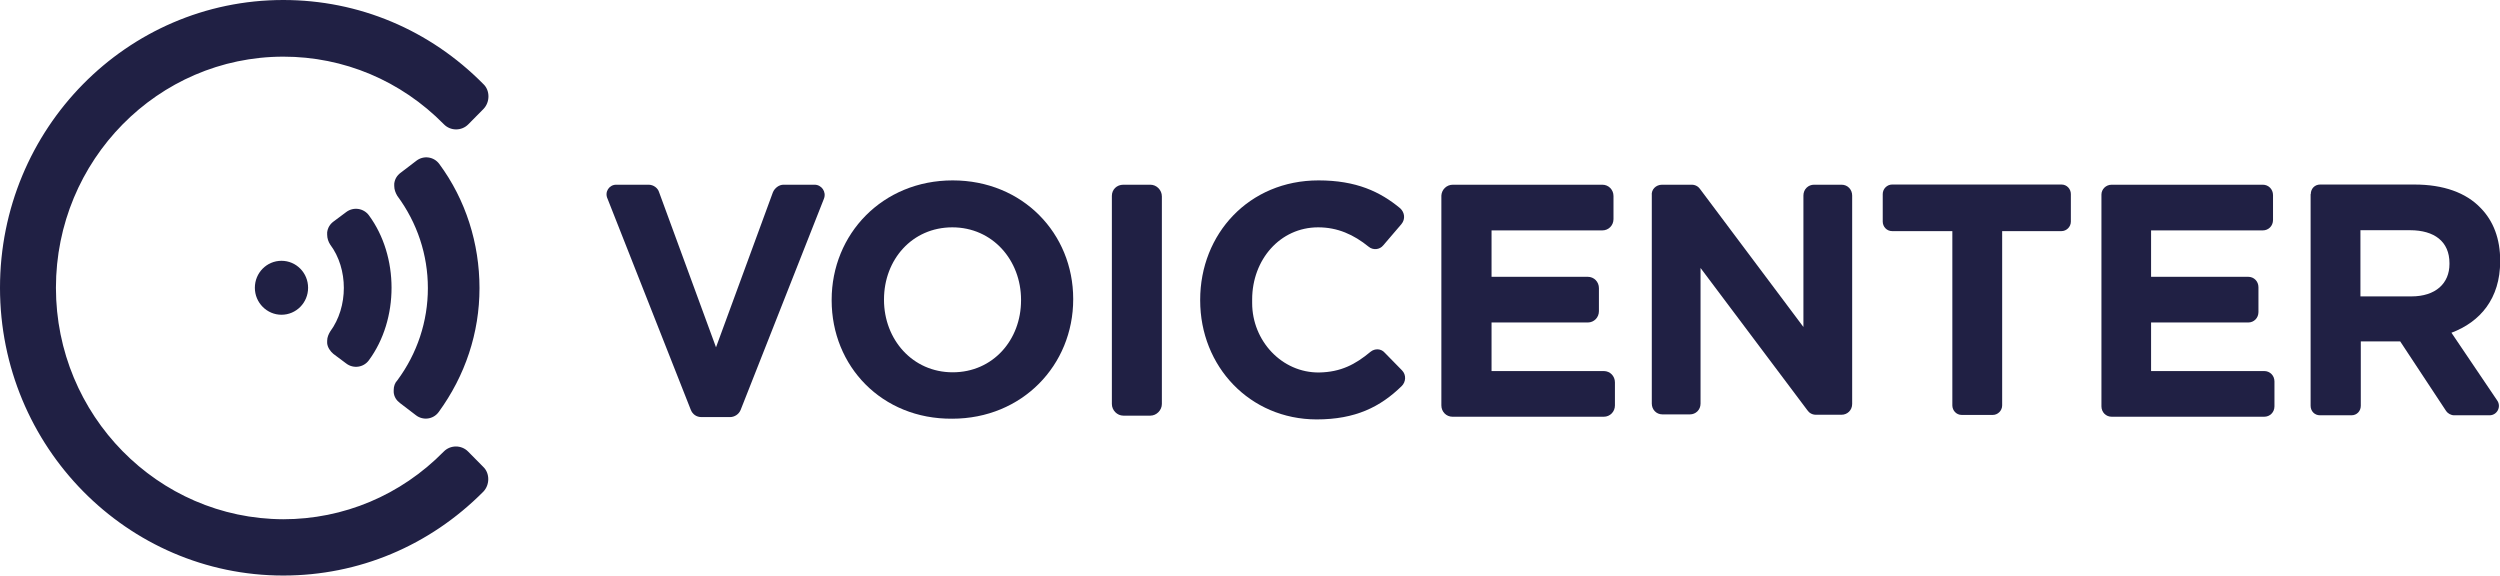
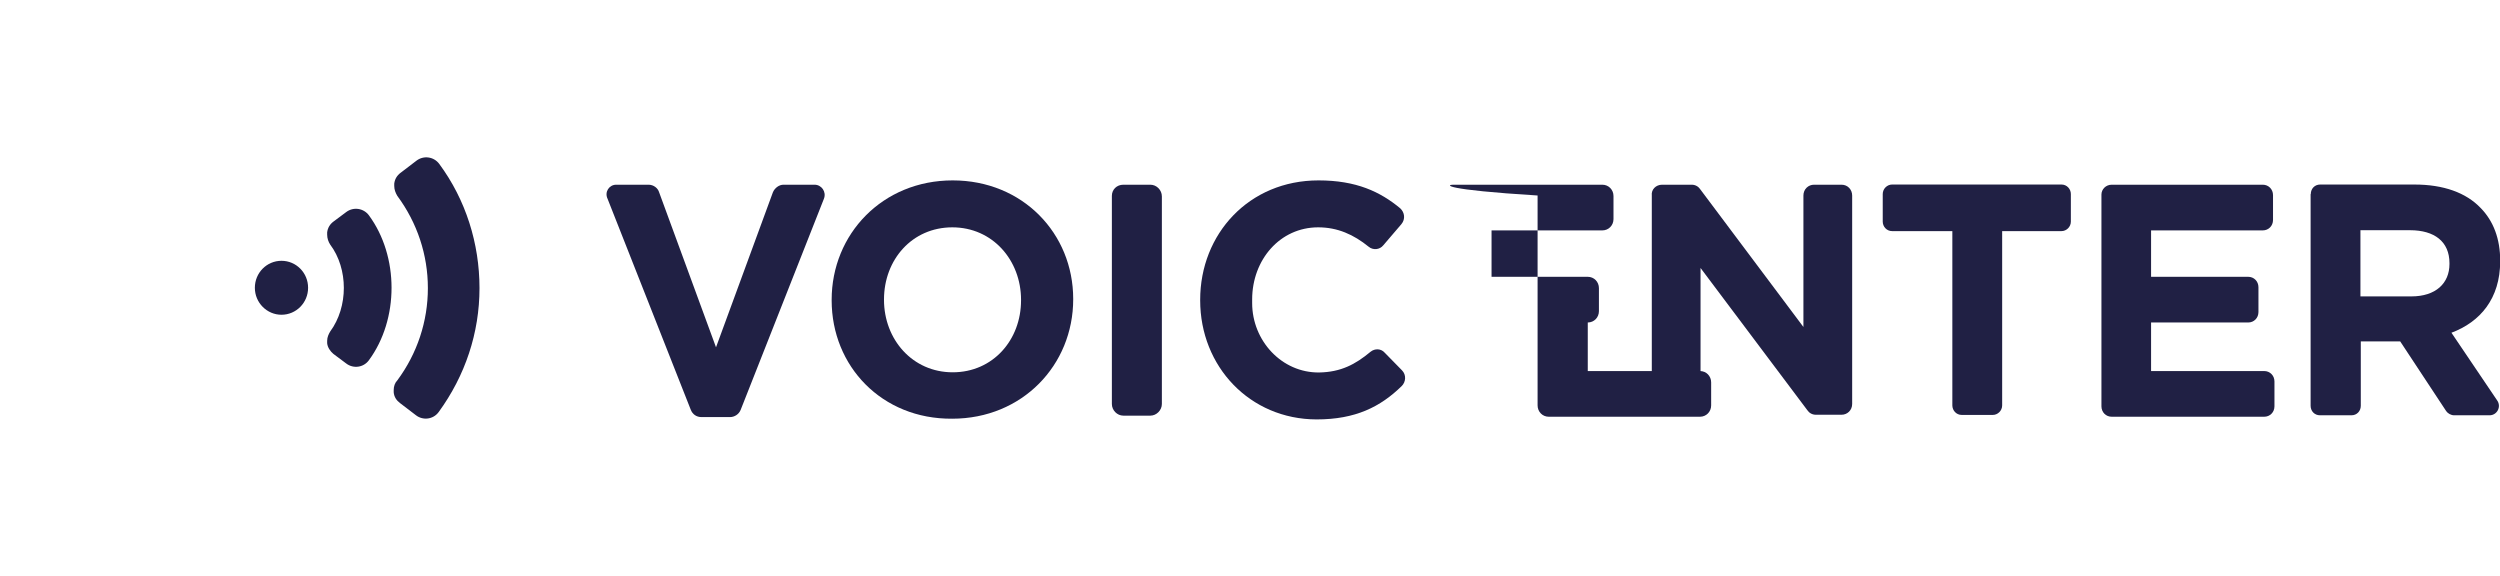
<svg xmlns="http://www.w3.org/2000/svg" version="1.1" id="Layer_1" x="0px" y="0px" viewBox="0 0 139 32" style="enable-background:new 0 0 139 32;" xml:space="preserve">
  <style type="text/css">
	.st0{fill:#202044;}
</style>
  <path class="st0" d="M34.26,10.27h1.8c0.27,0,0.52,0.18,0.59,0.43l3.16,8.61l3.16-8.61c0.1-0.25,0.35-0.43,0.59-0.43h1.73  c0.39,0,0.67,0.4,0.52,0.78l-4.63,11.74c-0.1,0.25-0.35,0.4-0.59,0.4H39c-0.27,0-0.49-0.15-0.59-0.4l-4.63-11.74  C33.6,10.67,33.87,10.27,34.26,10.27z" />
  <path class="st0" d="M46.24,16.7v-0.03c0-3.66,2.83-6.64,6.73-6.64c3.89,0,6.7,2.95,6.7,6.59v0.02c0,3.66-2.83,6.64-6.73,6.64  C49.03,23.31,46.24,20.36,46.24,16.7z M56.77,16.7v-0.03c0-2.2-1.58-4.03-3.82-4.03c-2.24,0-3.8,1.8-3.8,4.01v0.02  c0,2.2,1.58,4.03,3.82,4.03S56.77,18.9,56.77,16.7z" />
  <path class="st0" d="M62.46,10.27h1.5c0.35,0,0.64,0.3,0.64,0.65v11.54c0,0.35-0.3,0.65-0.64,0.65h-1.5c-0.35,0-0.64-0.3-0.64-0.65  V10.89C61.82,10.54,62.09,10.27,62.46,10.27z" />
  <path class="st0" d="M66.73,16.7v-0.03c0-3.66,2.71-6.64,6.58-6.64c2.1,0,3.43,0.63,4.54,1.55c0.25,0.23,0.3,0.6,0.07,0.88  l-1.01,1.18c-0.2,0.25-0.57,0.28-0.81,0.08c-0.84-0.68-1.73-1.08-2.81-1.08c-2.12,0-3.67,1.8-3.67,4.01v0.2  c0,2.1,1.65,3.88,3.72,3.86c1.21-0.02,2.02-0.45,2.86-1.15c0.25-0.2,0.59-0.18,0.79,0.05l0.96,0.98c0.25,0.25,0.22,0.65-0.02,0.88  c-1.18,1.15-2.56,1.85-4.73,1.85C69.49,23.31,66.73,20.38,66.73,16.7z" />
-   <path class="st0" d="M80.78,10.27h8.31c0.35,0,0.62,0.28,0.62,0.63v1.28c0,0.35-0.27,0.63-0.62,0.63h-6.16v2.58h5.35  c0.35,0,0.62,0.28,0.62,0.63v1.28c0,0.35-0.27,0.63-0.62,0.63h-5.35v2.7h6.24c0.35,0,0.62,0.28,0.62,0.63v1.28  c0,0.35-0.27,0.63-0.62,0.63h-8.41c-0.35,0-0.62-0.28-0.62-0.63V10.87C80.16,10.54,80.43,10.27,80.78,10.27z" />
+   <path class="st0" d="M80.78,10.27h8.31c0.35,0,0.62,0.28,0.62,0.63v1.28c0,0.35-0.27,0.63-0.62,0.63h-6.16v2.58h5.35  c0.35,0,0.62,0.28,0.62,0.63v1.28c0,0.35-0.27,0.63-0.62,0.63v2.7h6.24c0.35,0,0.62,0.28,0.62,0.63v1.28  c0,0.35-0.27,0.63-0.62,0.63h-8.41c-0.35,0-0.62-0.28-0.62-0.63V10.87C80.16,10.54,80.43,10.27,80.78,10.27z" />
  <path class="st0" d="M92.41,10.27h1.65c0.2,0,0.37,0.1,0.47,0.25l5.74,7.66v-7.31c0-0.35,0.27-0.6,0.59-0.6h1.53  c0.35,0,0.59,0.28,0.59,0.6v11.59c0,0.35-0.27,0.6-0.59,0.6h-1.43c-0.2,0-0.37-0.1-0.47-0.25l-5.94-7.91v7.54  c0,0.35-0.27,0.6-0.59,0.6h-1.53c-0.35,0-0.59-0.28-0.59-0.6V10.87C91.8,10.54,92.07,10.27,92.41,10.27z" />
  <path class="st0" d="M108.53,12.85h-3.33c-0.3,0-0.52-0.25-0.52-0.53v-1.53c0-0.3,0.25-0.53,0.52-0.53h9.42  c0.3,0,0.52,0.25,0.52,0.53v1.53c0,0.3-0.25,0.53-0.52,0.53h-3.3v9.69c0,0.3-0.25,0.53-0.52,0.53h-1.73c-0.3,0-0.52-0.25-0.52-0.53  v-9.69H108.53z" />
  <path class="st0" d="M117.41,10.27h8.4c0.32,0,0.57,0.25,0.57,0.58v1.38c0,0.33-0.25,0.58-0.57,0.58h-6.21v2.58h5.4  c0.32,0,0.57,0.25,0.57,0.58v1.38c0,0.33-0.25,0.58-0.57,0.58h-5.4v2.7h6.29c0.32,0,0.57,0.25,0.57,0.58v1.38  c0,0.33-0.25,0.58-0.57,0.58h-8.48c-0.32,0-0.57-0.25-0.57-0.58V10.82C116.84,10.52,117.09,10.27,117.41,10.27z" />
  <path class="st0" d="M128.48,10.79c0-0.3,0.22-0.53,0.52-0.53h5.25c1.6,0,2.86,0.45,3.67,1.3c0.72,0.73,1.09,1.73,1.09,2.93v0.03  c0,2.08-1.11,3.38-2.71,3.98l2.54,3.76c0.25,0.35,0,0.83-0.42,0.83h-1.97c-0.17,0-0.35-0.1-0.44-0.23l-2.56-3.88h-2.19v3.58  c0,0.3-0.22,0.53-0.52,0.53h-1.75c-0.3,0-0.52-0.23-0.52-0.53V10.79H128.48z M134.07,16.48c1.36,0,2.12-0.73,2.12-1.8v-0.05  c0-1.2-0.84-1.83-2.19-1.83h-2.76v3.68H134.07z" />
  <path class="st0" d="M21.89,21.68v0.13c0.02,0.25,0.15,0.45,0.35,0.6l0.89,0.68c0.39,0.3,0.96,0.23,1.26-0.18  c1.48-2.03,2.27-4.41,2.27-6.89s-0.76-4.91-2.24-6.91c-0.3-0.4-0.86-0.48-1.26-0.18l-0.89,0.68c-0.2,0.15-0.32,0.35-0.35,0.6v0.13  c0,0.2,0.07,0.38,0.17,0.55c1.11,1.5,1.7,3.28,1.7,5.13s-0.59,3.63-1.7,5.13C21.96,21.28,21.89,21.48,21.89,21.68z" />
  <path class="st0" d="M18.19,18.95v0.13c0.02,0.23,0.17,0.45,0.35,0.6l0.71,0.53c0.39,0.3,0.96,0.23,1.26-0.18  c1.68-2.28,1.68-5.78,0-8.06c-0.3-0.4-0.86-0.48-1.26-0.18l-0.71,0.53c-0.2,0.15-0.32,0.35-0.35,0.6v0.13c0,0.2,0.07,0.4,0.17,0.55  c1.01,1.35,1.01,3.46,0,4.83C18.27,18.58,18.19,18.75,18.19,18.95z" />
-   <path class="st0" d="M26.03,25.11c-0.37-0.38-0.99-0.38-1.36,0c-2.39,2.43-5.57,3.76-8.92,3.76C8.78,28.85,3.11,23.09,3.11,16  c0-7.09,5.67-12.85,12.65-12.85c3.35,0,6.53,1.33,8.92,3.76c0.37,0.38,0.99,0.38,1.36,0l0.84-0.85c0.37-0.38,0.37-1.03,0-1.38  C23.89,1.65,19.94,0,15.75,0C7.05,0,0,7.16,0,16c0,8.84,7.07,16,15.75,16c4.19,0,8.13-1.65,11.12-4.66c0.37-0.38,0.37-1.03,0-1.38  L26.03,25.11z" />
  <path class="st0" d="M15.65,17.5c0.82,0,1.48-0.67,1.48-1.5s-0.66-1.5-1.48-1.5c-0.82,0-1.48,0.67-1.48,1.5S14.84,17.5,15.65,17.5z" />
</svg>